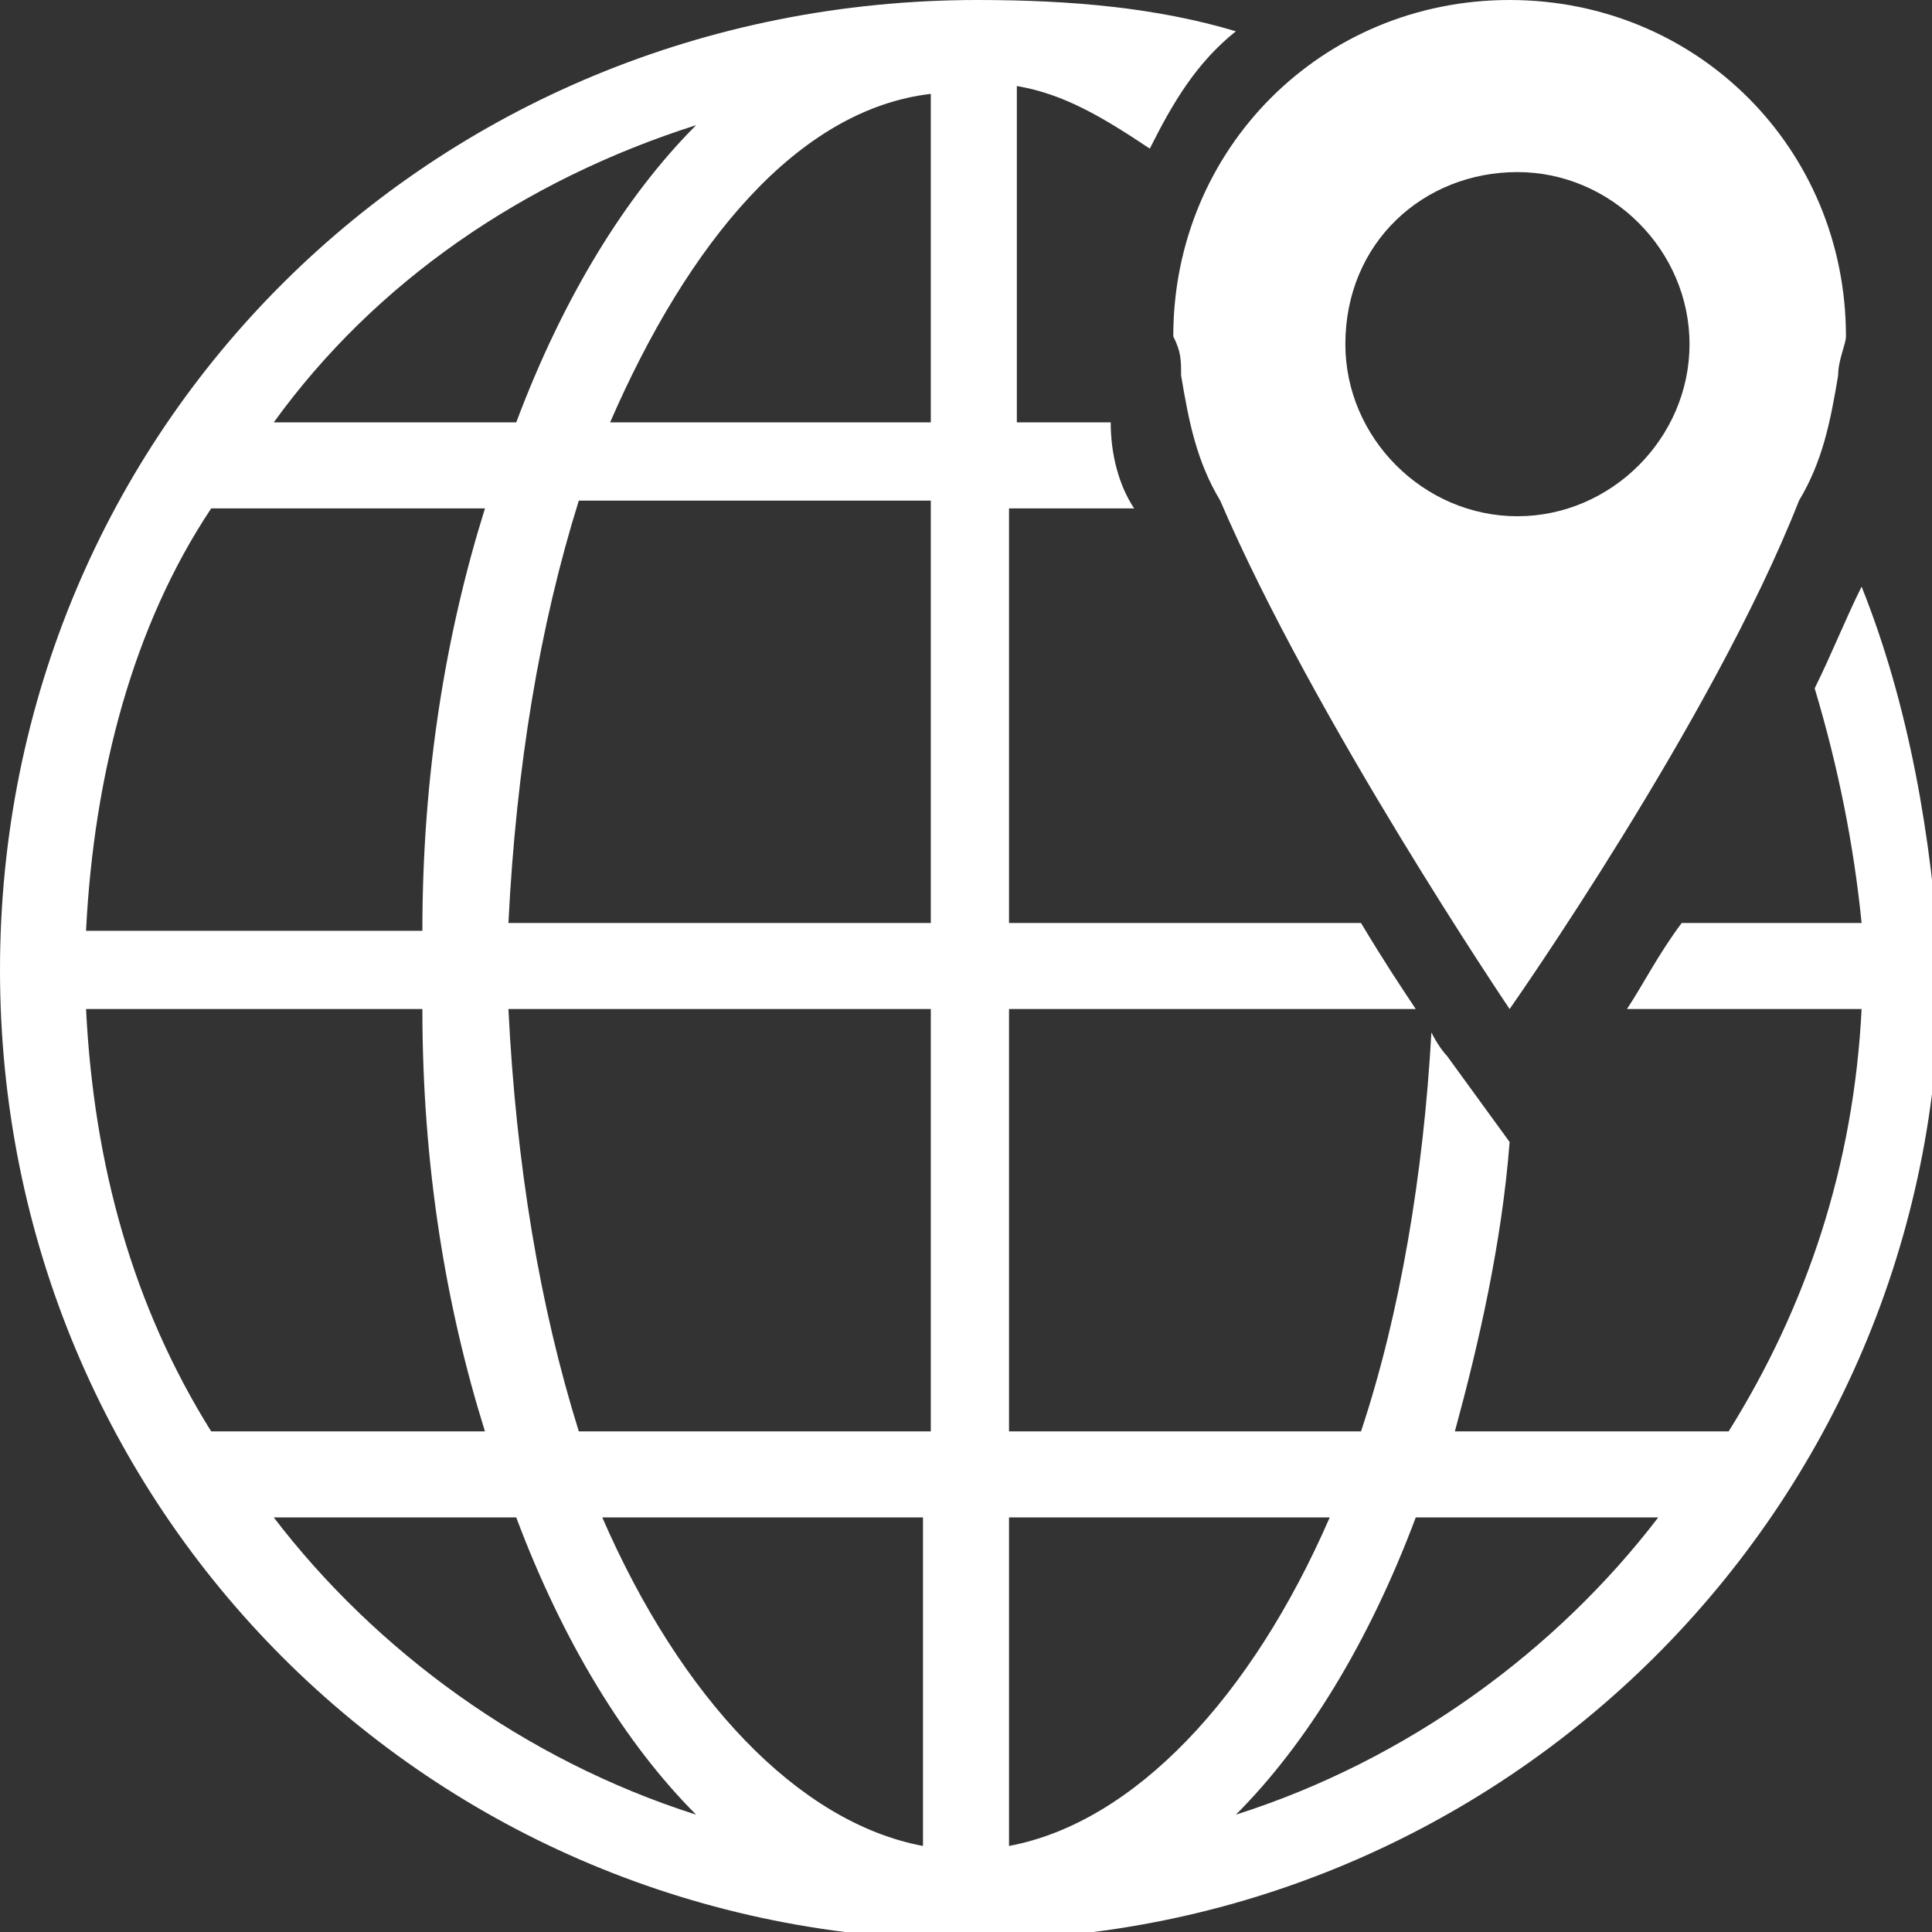
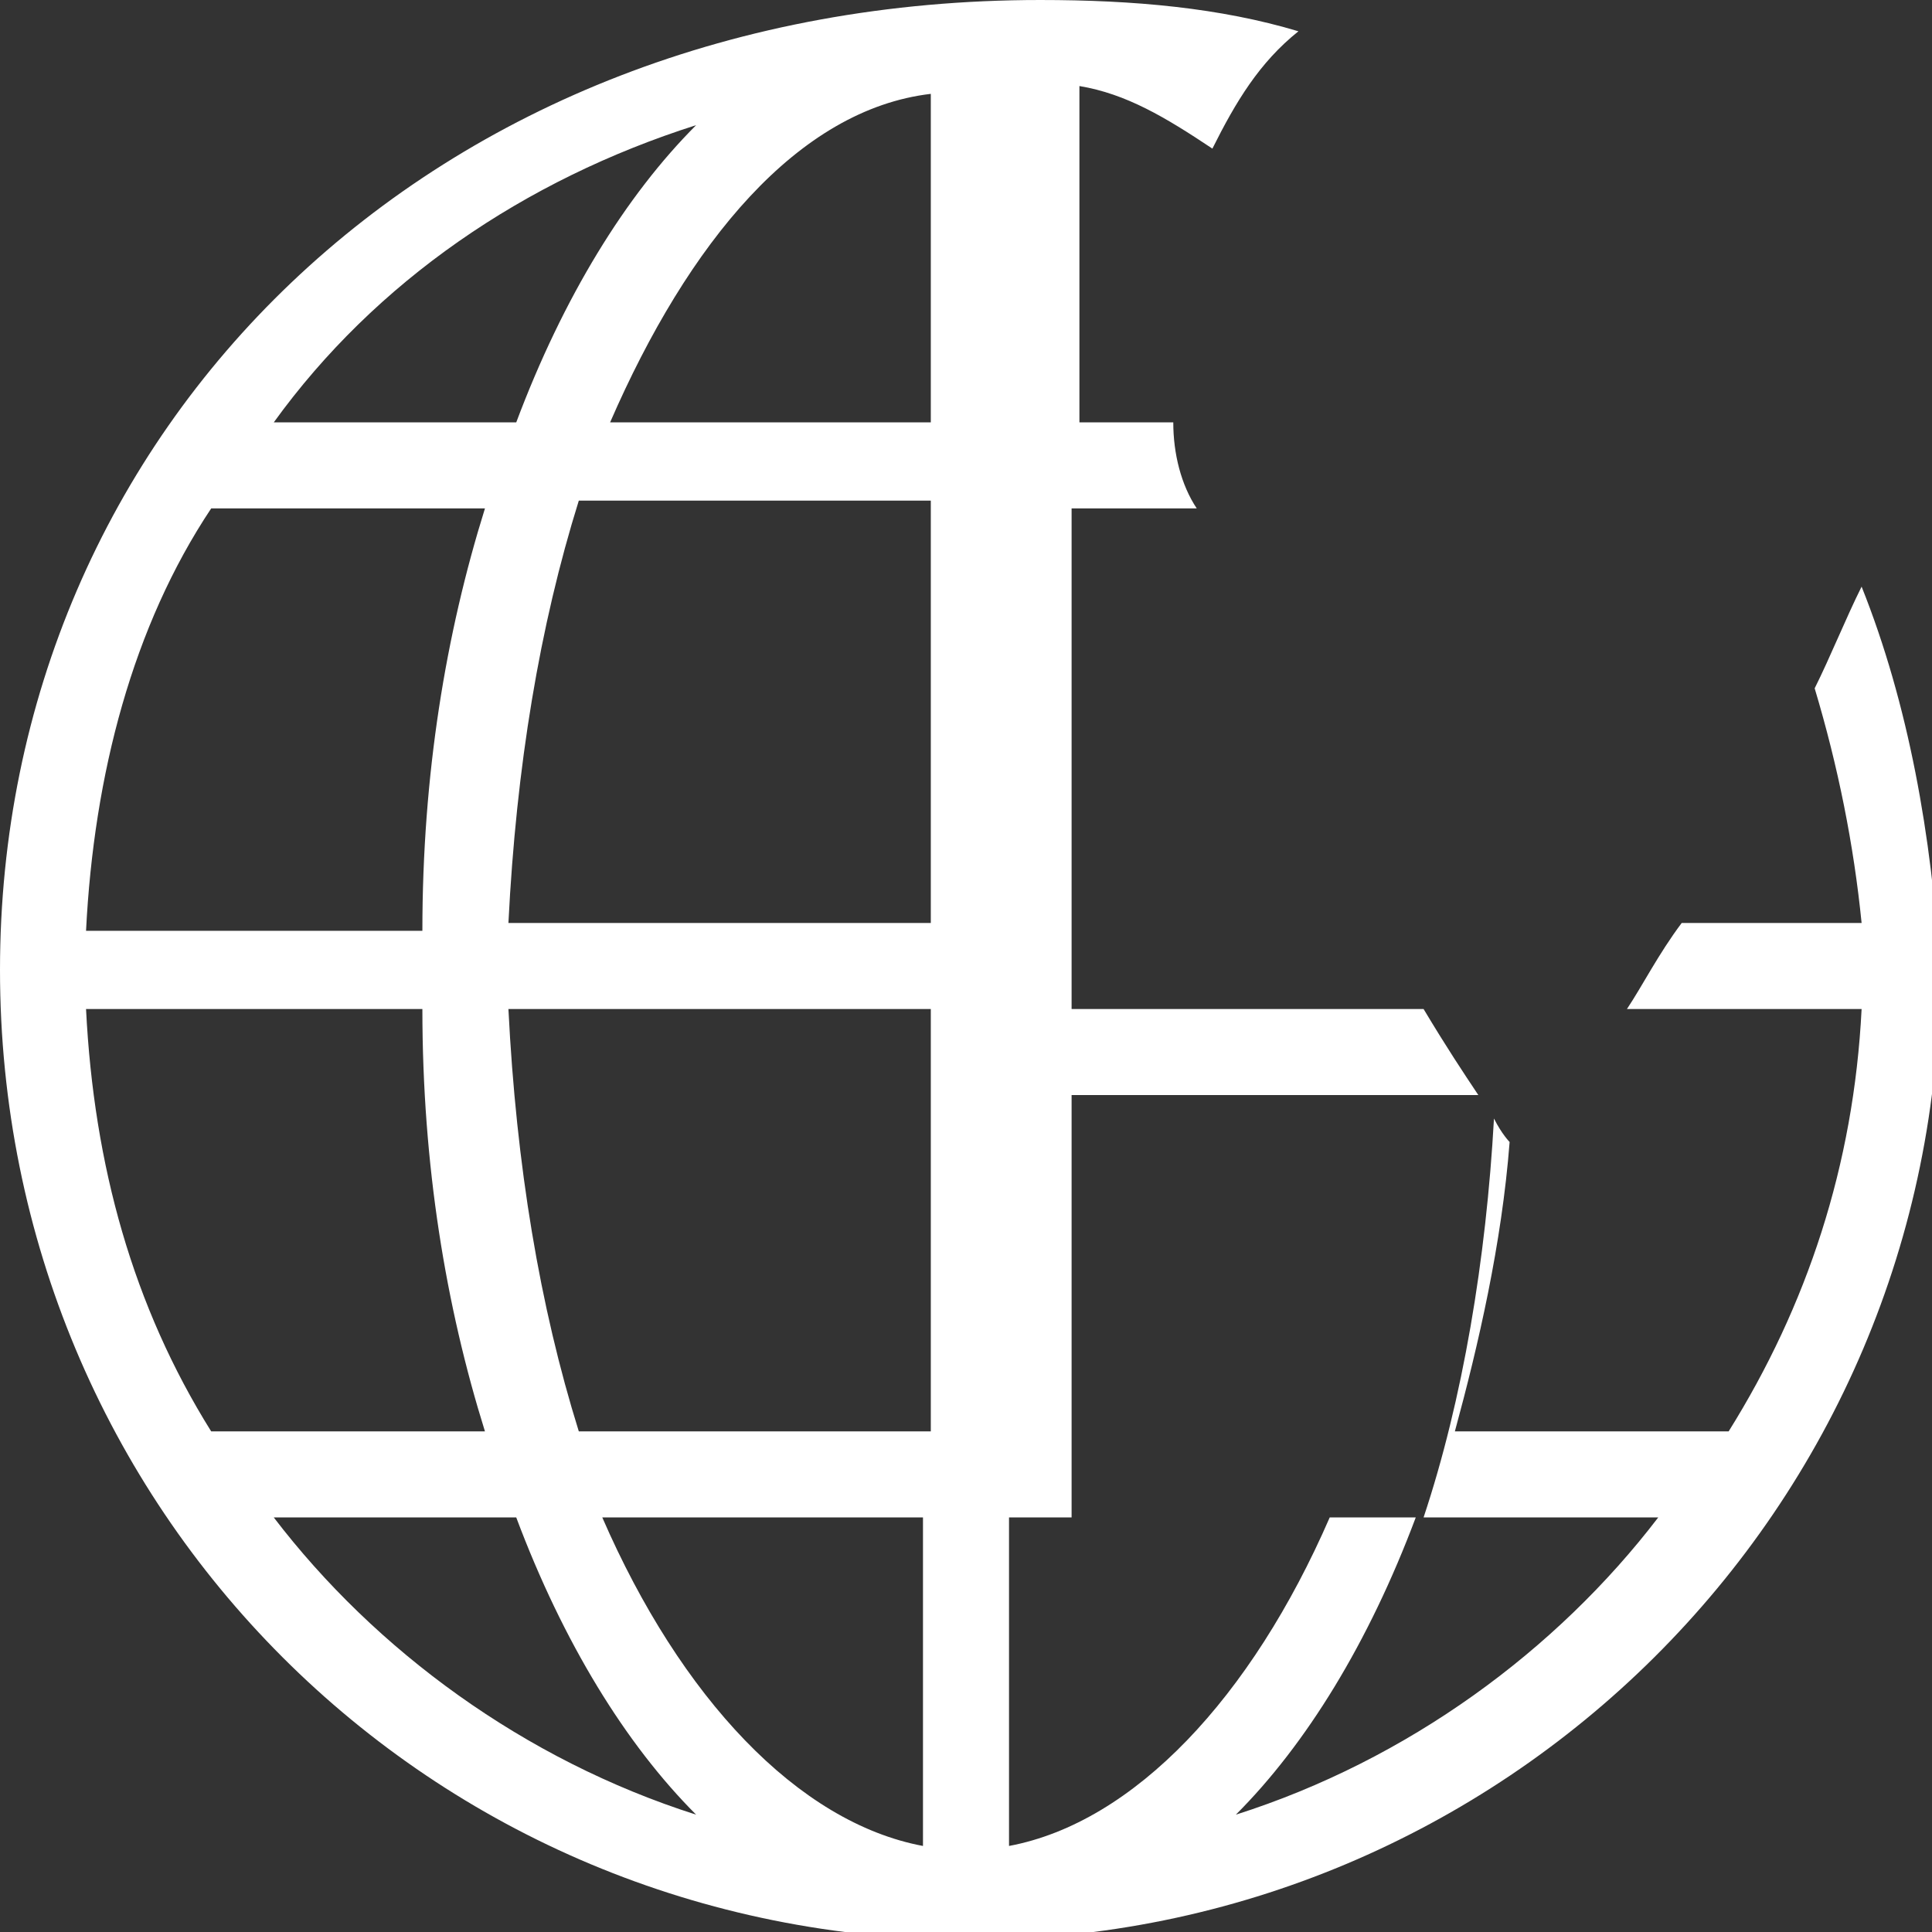
<svg xmlns="http://www.w3.org/2000/svg" version="1.1" id="Laag_1" x="0px" y="0px" viewBox="0 0 24.7 24.7" style="enable-background:new 0 0 24.7 24.7;" xml:space="preserve">
  <rect x="0" y="0" width="24.7" height="24.7" fill="#333333" stroke="none" />
  <style type="text/css"> .st0{fill:#FFF;} </style>
  <g>
-     <path class="st0" d="M23.8,7.5c-0.2,0.4-0.4,0.9-0.6,1.3c0.3,1,0.5,2,0.6,3h-2.3c-0.3,0.4-0.5,0.8-0.7,1.1h3 c-0.1,2-0.7,3.8-1.7,5.4h-3.5c0.3-1.1,0.6-2.4,0.7-3.7l-0.8-1.1c0,0-0.1-0.1-0.2-0.3c-0.1,1.8-0.4,3.6-0.9,5.1h-4.5v-5.4h5.2 c-0.2-0.3-0.4-0.6-0.7-1.1h-4.5V6.5h1.6c-0.2-0.3-0.3-0.7-0.3-1.1h-1.2V1.1c0.6,0.1,1.1,0.4,1.7,0.8c0.3-0.6,0.6-1.1,1.1-1.5 c-1-0.3-2.1-0.4-3.3-0.4C5.5,0,0,5.5,0,12.4s5.5,12.4,12.4,12.4c6.8,0,12.4-5.5,12.4-12.4C24.7,10.7,24.4,9,23.8,7.5 M8.9,1.6 C8,2.5,7.2,3.8,6.6,5.4H3.5C4.8,3.6,6.7,2.3,8.9,1.6 M2.7,6.5h3.5c-0.5,1.6-0.8,3.4-0.8,5.4H1.1C1.2,9.9,1.7,8,2.7,6.5 M1.1,12.9 h4.3c0,2,0.3,3.8,0.8,5.4H2.7C1.7,16.7,1.2,14.9,1.1,12.9 M3.5,19.4h3.1c0.6,1.6,1.4,2.9,2.3,3.8C6.7,22.5,4.8,21.1,3.5,19.4 M11.8,23.6c-1.6-0.3-3.1-1.9-4.1-4.2h4.1V23.6z M11.8,18.3H7.4c-0.5-1.6-0.8-3.4-0.9-5.4h5.4V18.3z M11.8,11.8H6.5 c0.1-2,0.4-3.8,0.9-5.4h4.5V11.8z M11.8,5.4H7.8c1-2.3,2.4-4,4.1-4.2V5.4z M12.9,23.6v-4.2H17C16,21.7,14.5,23.3,12.9,23.6 M15.8,23.2c0.9-0.9,1.7-2.2,2.3-3.8h3.1C19.9,21.1,18,22.5,15.8,23.2" />
-     <path class="st0" d="M15.1,4.8c0.1,0.6,0.2,1.1,0.5,1.6c1.2,2.8,3.7,6.5,3.7,6.5s2.6-3.7,3.7-6.5c0.3-0.5,0.4-1,0.5-1.6 c0-0.2,0.1-0.4,0.1-0.5c0-2.4-1.9-4.3-4.3-4.3s-4.3,1.9-4.3,4.3C15.1,4.5,15.1,4.6,15.1,4.8 M19.4,2.2c1.2,0,2.2,1,2.2,2.2 c0,1.2-1,2.2-2.2,2.2c-1.2,0-2.2-1-2.2-2.2C17.2,3.1,18.2,2.2,19.4,2.2" />
+     <path class="st0" d="M23.8,7.5c-0.2,0.4-0.4,0.9-0.6,1.3c0.3,1,0.5,2,0.6,3h-2.3c-0.3,0.4-0.5,0.8-0.7,1.1h3 c-0.1,2-0.7,3.8-1.7,5.4h-3.5c0.3-1.1,0.6-2.4,0.7-3.7c0,0-0.1-0.1-0.2-0.3c-0.1,1.8-0.4,3.6-0.9,5.1h-4.5v-5.4h5.2 c-0.2-0.3-0.4-0.6-0.7-1.1h-4.5V6.5h1.6c-0.2-0.3-0.3-0.7-0.3-1.1h-1.2V1.1c0.6,0.1,1.1,0.4,1.7,0.8c0.3-0.6,0.6-1.1,1.1-1.5 c-1-0.3-2.1-0.4-3.3-0.4C5.5,0,0,5.5,0,12.4s5.5,12.4,12.4,12.4c6.8,0,12.4-5.5,12.4-12.4C24.7,10.7,24.4,9,23.8,7.5 M8.9,1.6 C8,2.5,7.2,3.8,6.6,5.4H3.5C4.8,3.6,6.7,2.3,8.9,1.6 M2.7,6.5h3.5c-0.5,1.6-0.8,3.4-0.8,5.4H1.1C1.2,9.9,1.7,8,2.7,6.5 M1.1,12.9 h4.3c0,2,0.3,3.8,0.8,5.4H2.7C1.7,16.7,1.2,14.9,1.1,12.9 M3.5,19.4h3.1c0.6,1.6,1.4,2.9,2.3,3.8C6.7,22.5,4.8,21.1,3.5,19.4 M11.8,23.6c-1.6-0.3-3.1-1.9-4.1-4.2h4.1V23.6z M11.8,18.3H7.4c-0.5-1.6-0.8-3.4-0.9-5.4h5.4V18.3z M11.8,11.8H6.5 c0.1-2,0.4-3.8,0.9-5.4h4.5V11.8z M11.8,5.4H7.8c1-2.3,2.4-4,4.1-4.2V5.4z M12.9,23.6v-4.2H17C16,21.7,14.5,23.3,12.9,23.6 M15.8,23.2c0.9-0.9,1.7-2.2,2.3-3.8h3.1C19.9,21.1,18,22.5,15.8,23.2" />
  </g>
</svg>